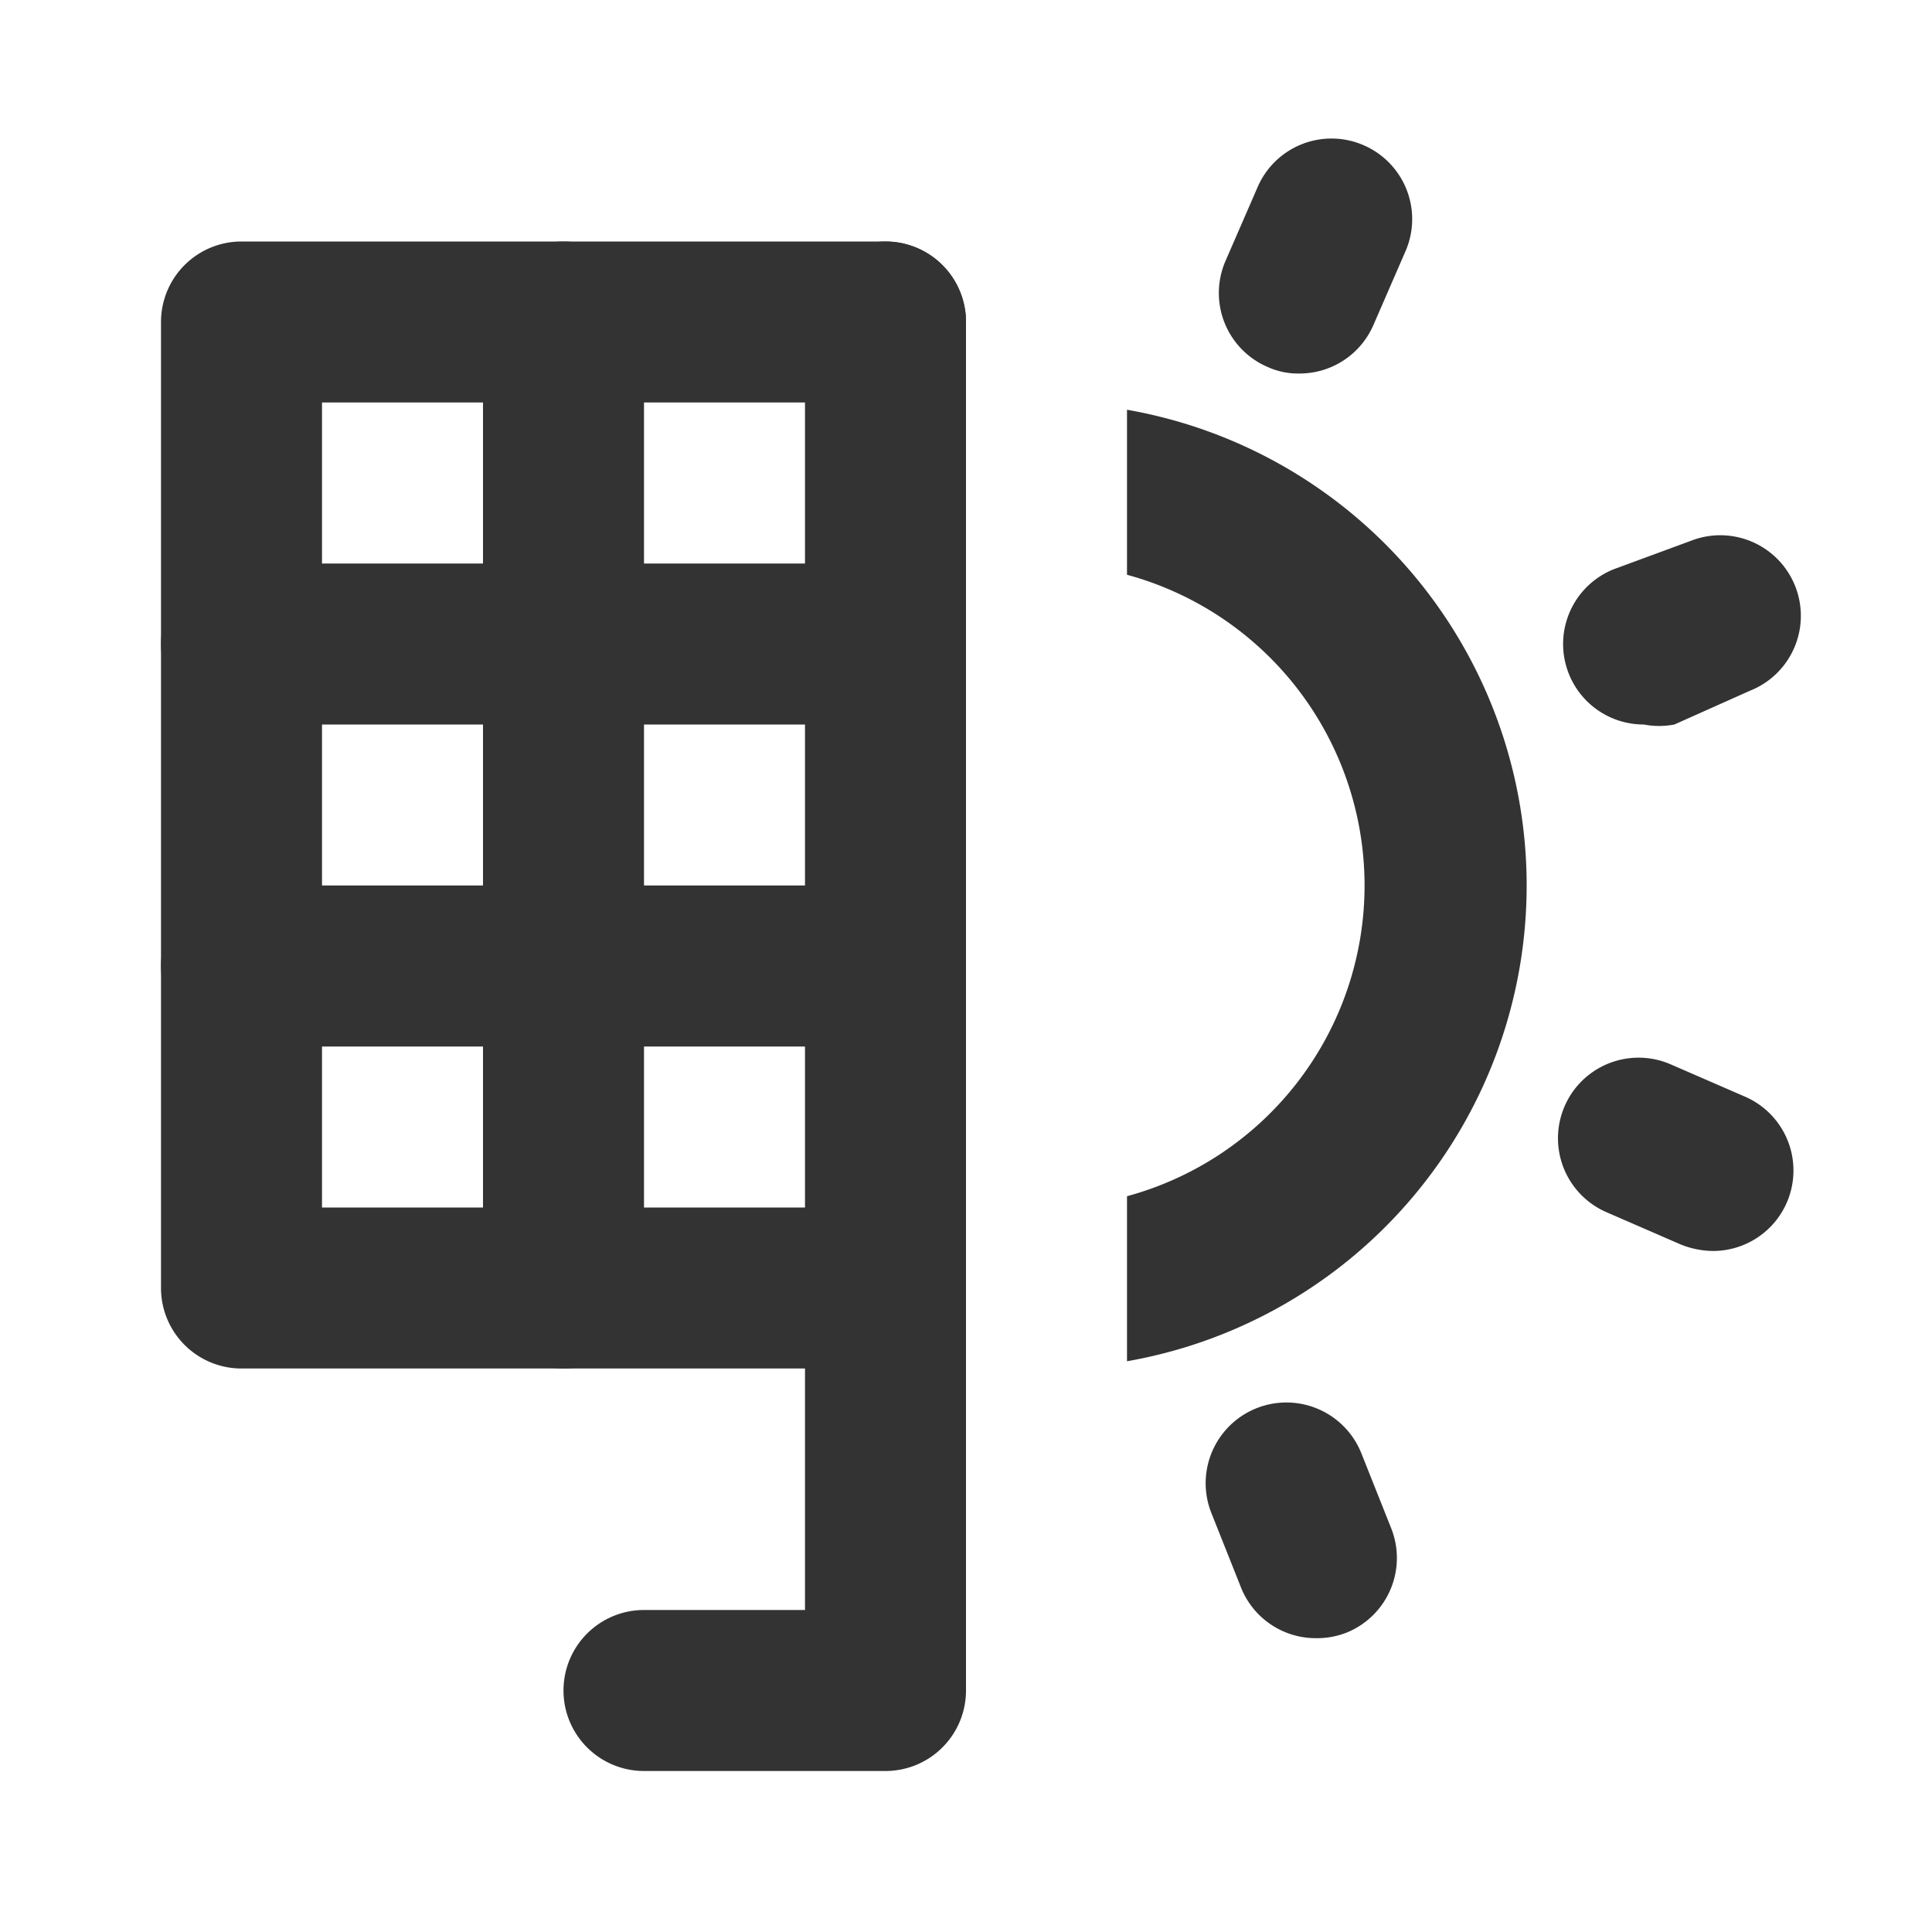
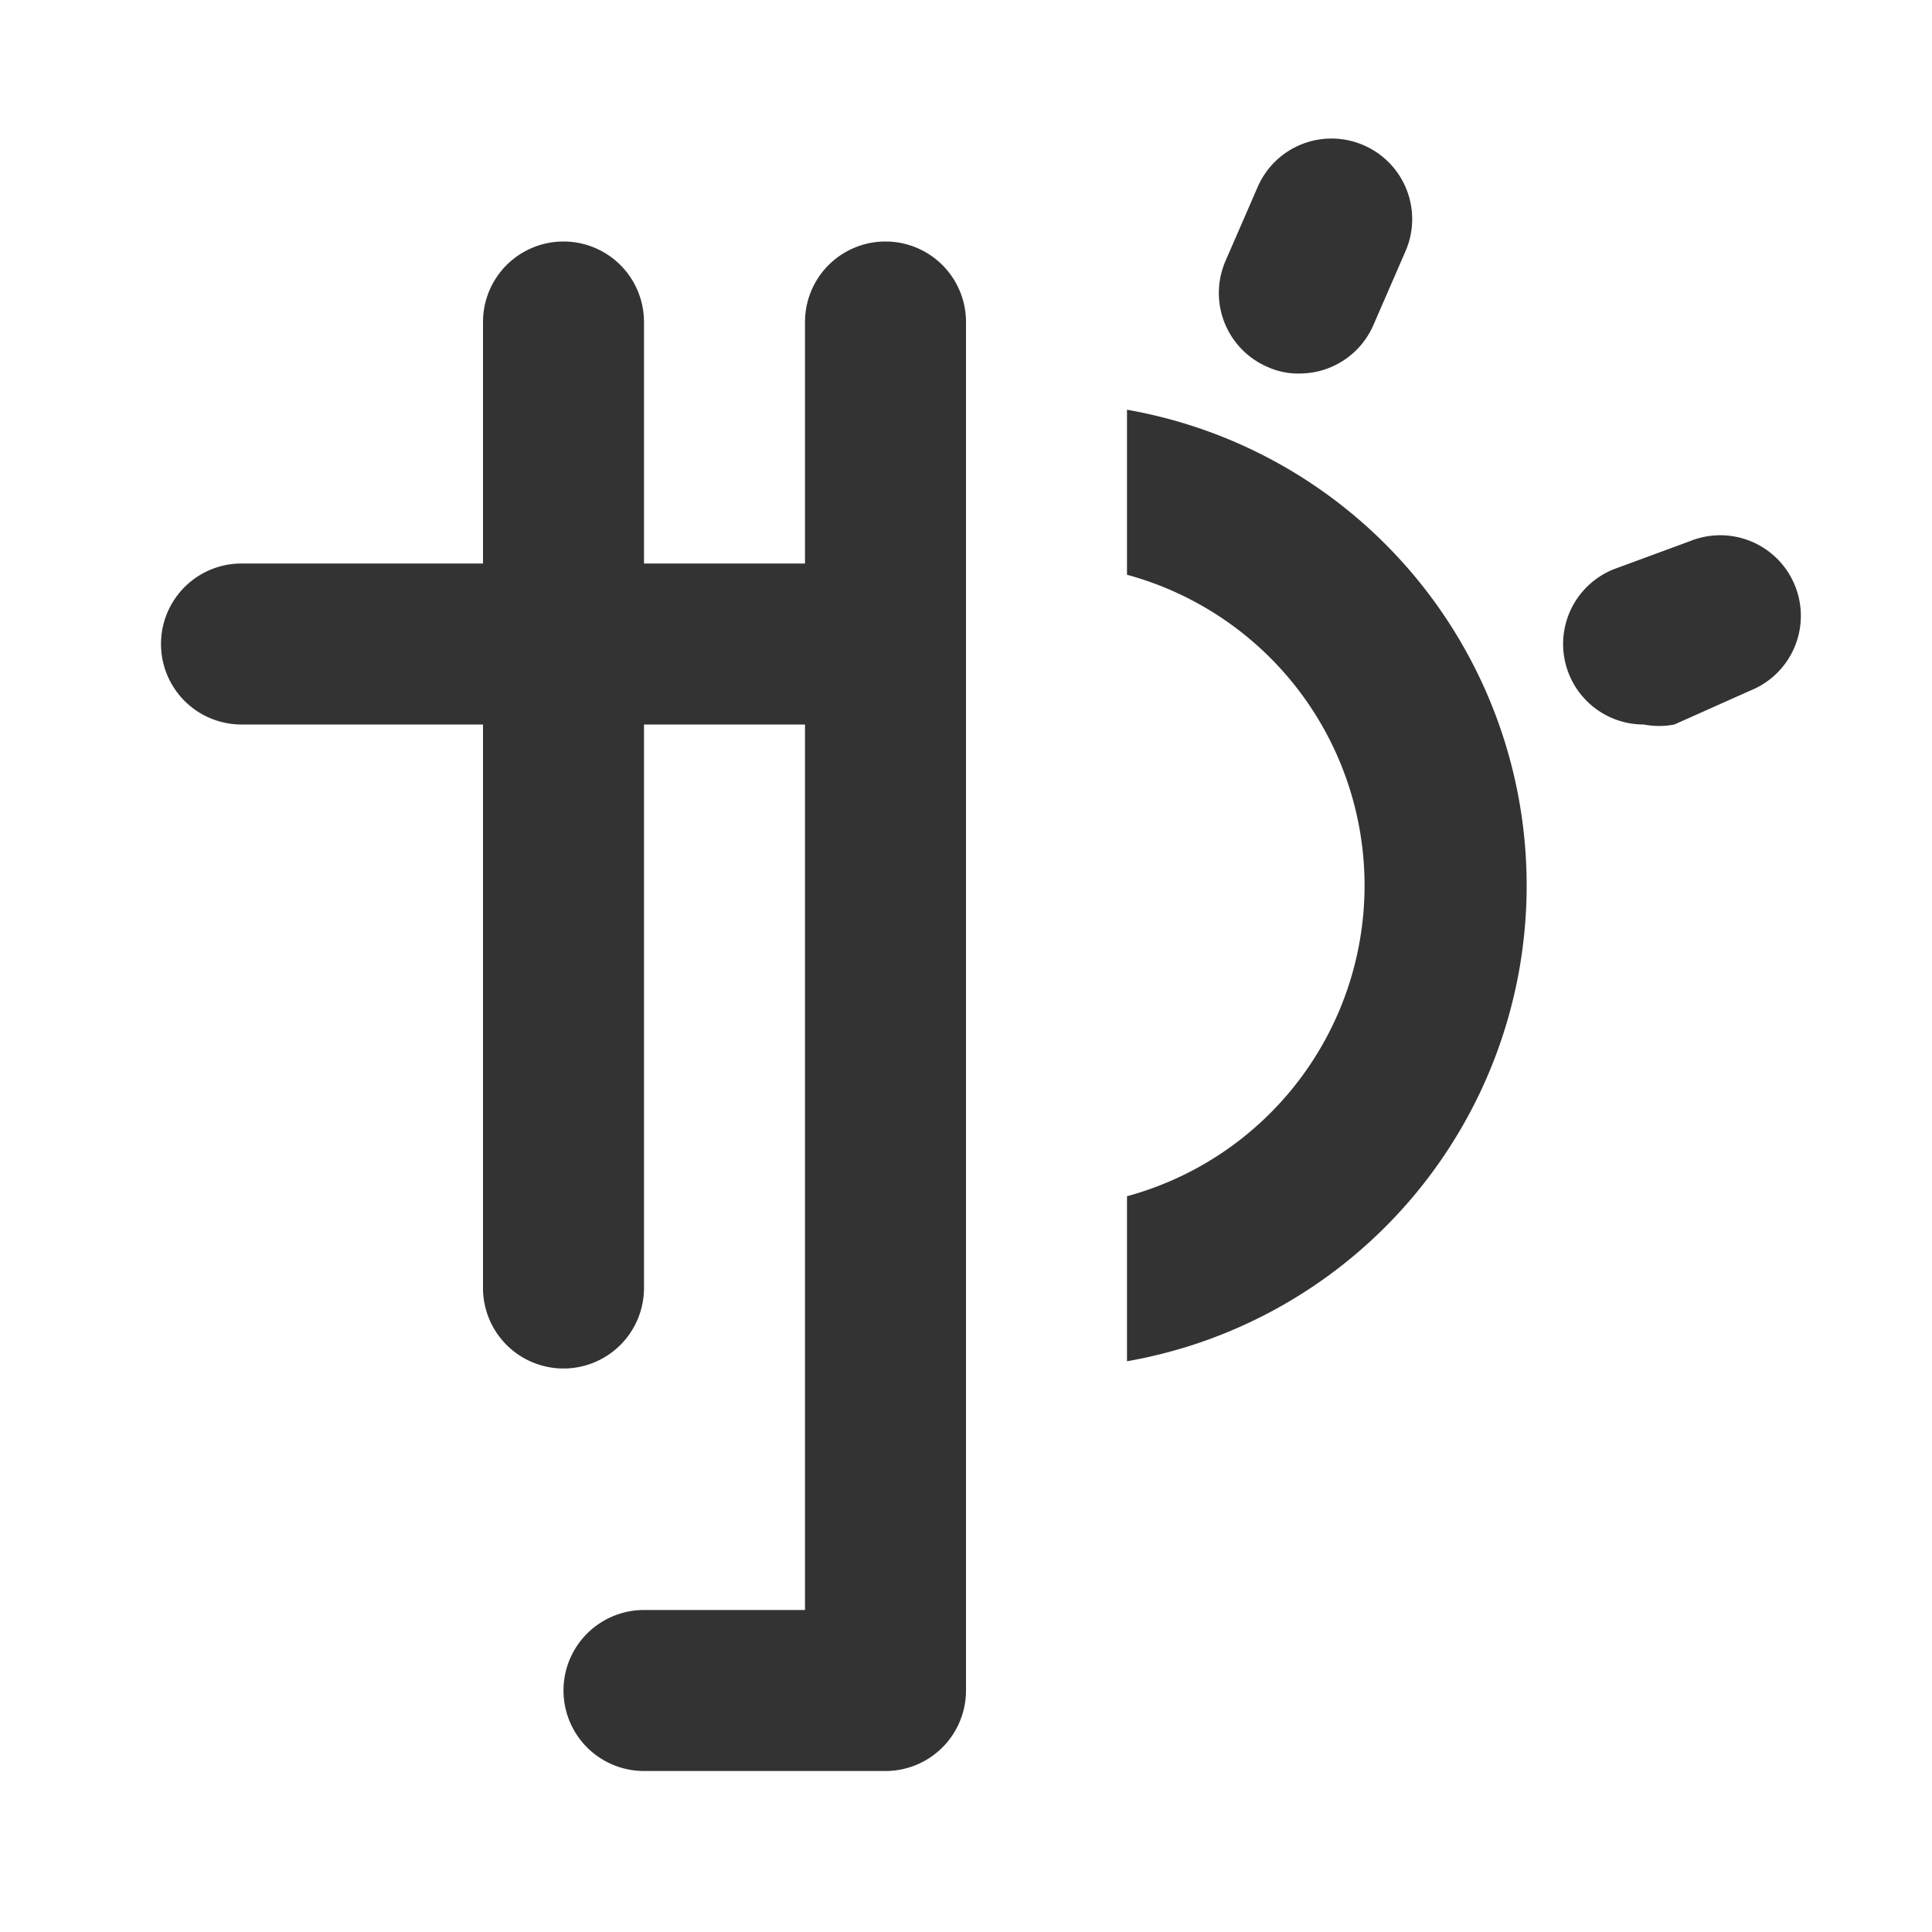
<svg xmlns="http://www.w3.org/2000/svg" width="800px" height="800px" viewBox="0 0 24 24" data-name="025_SCIENCE" id="_025_SCIENCE">
  <defs>
    <style>.cls-1{fill:#333;}</style>
  </defs>
  <path class="cls-1" d="M14,5.09V7.14a4,4,0,0,1,0,7.72v2.05A6,6,0,0,0,14,5.09Z" />
-   <path class="cls-1" d="M11,17H3a1,1,0,0,1-1-1V4A1,1,0,0,1,3,3h8a1,1,0,0,1,0,2H4V15h7a1,1,0,0,1,0,2Z" />
  <path class="cls-1" d="M11,9H3A1,1,0,0,1,3,7h8a1,1,0,0,1,0,2Z" />
-   <path class="cls-1" d="M11,13H3a1,1,0,0,1,0-2h8a1,1,0,0,1,0,2Z" />
  <path class="cls-1" d="M7,17a1,1,0,0,1-1-1V4A1,1,0,0,1,8,4V16A1,1,0,0,1,7,17Z" />
  <path class="cls-1" d="M11,22H8a1,1,0,0,1,0-2h2V4a1,1,0,0,1,2,0V21A1,1,0,0,1,11,22Z" />
  <path class="cls-1" d="M20.42,9a1,1,0,0,1-.37-1.93L21,6.72a1,1,0,1,1,.74,1.86L20.8,9A1,1,0,0,1,20.42,9Z" />
  <path class="cls-1" d="M16.14,4.64a.91.91,0,0,1-.39-.08,1,1,0,0,1-.53-1.31l.4-.92a1,1,0,0,1,1.31-.53,1,1,0,0,1,.53,1.32l-.4.92A1,1,0,0,1,16.14,4.64Z" />
-   <path class="cls-1" d="M21.28,15.54a1.1,1.1,0,0,1-.4-.08l-.92-.4a1,1,0,0,1,.79-1.84l.92.4a1,1,0,0,1,.53,1.31A1,1,0,0,1,21.28,15.54Z" />
-   <path class="cls-1" d="M16.35,20.35a1,1,0,0,1-.93-.62l-.37-.93a1,1,0,0,1,1.86-.75l.37.93a1,1,0,0,1-.55,1.3A1,1,0,0,1,16.35,20.35Z" />
</svg>